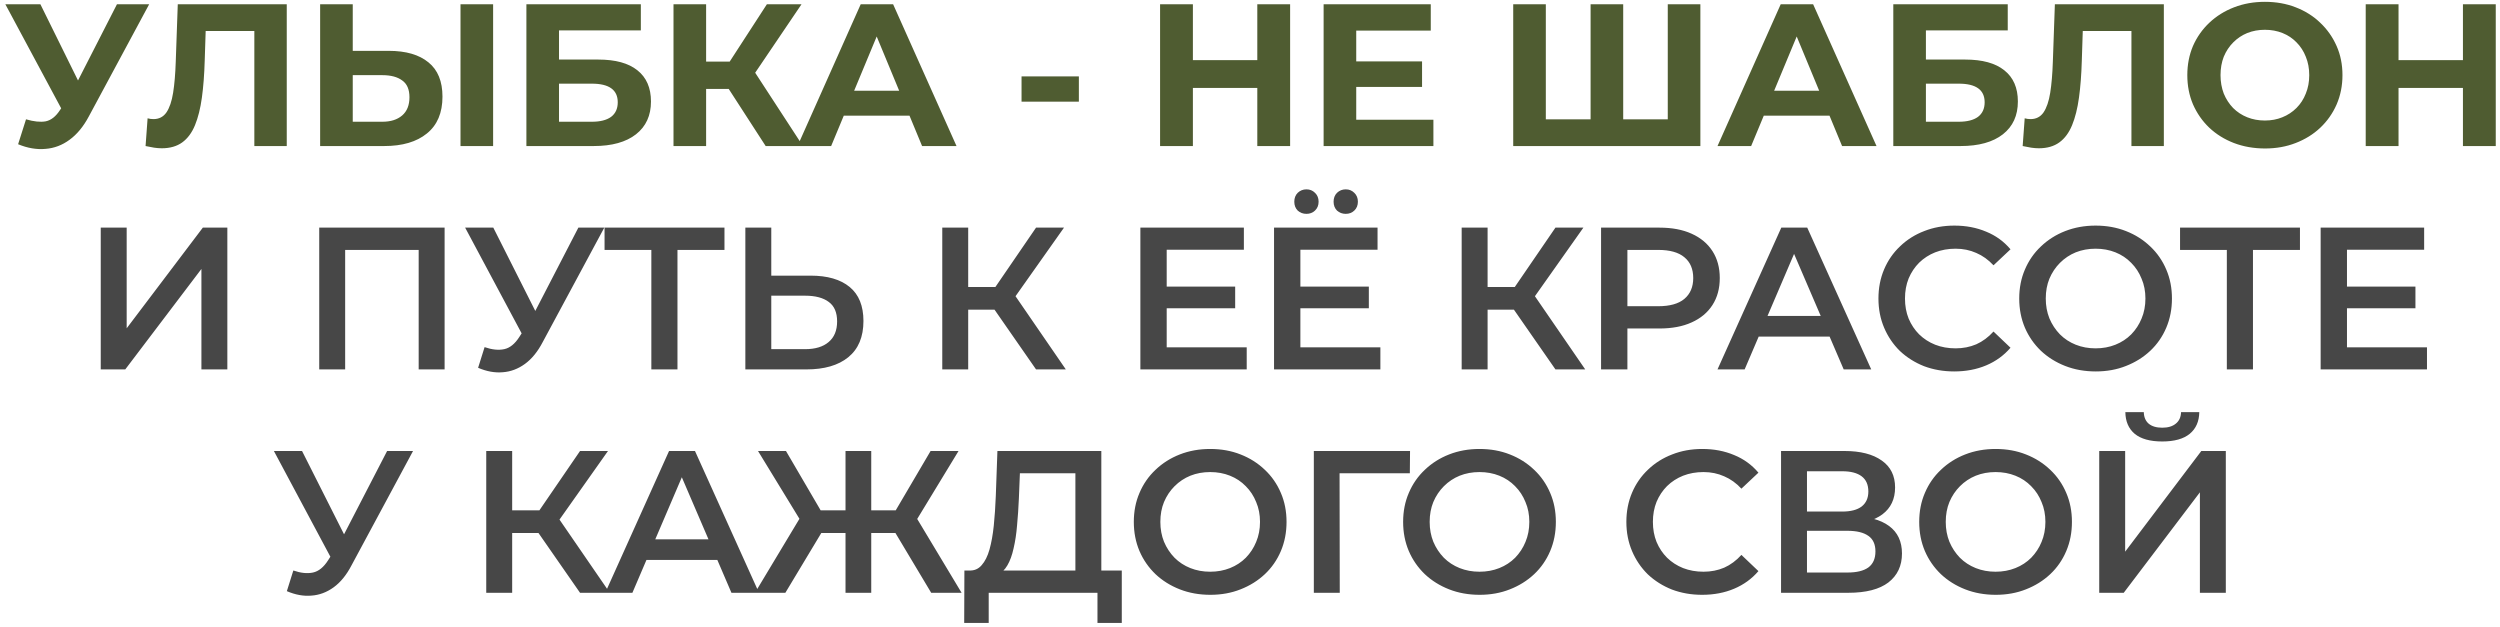
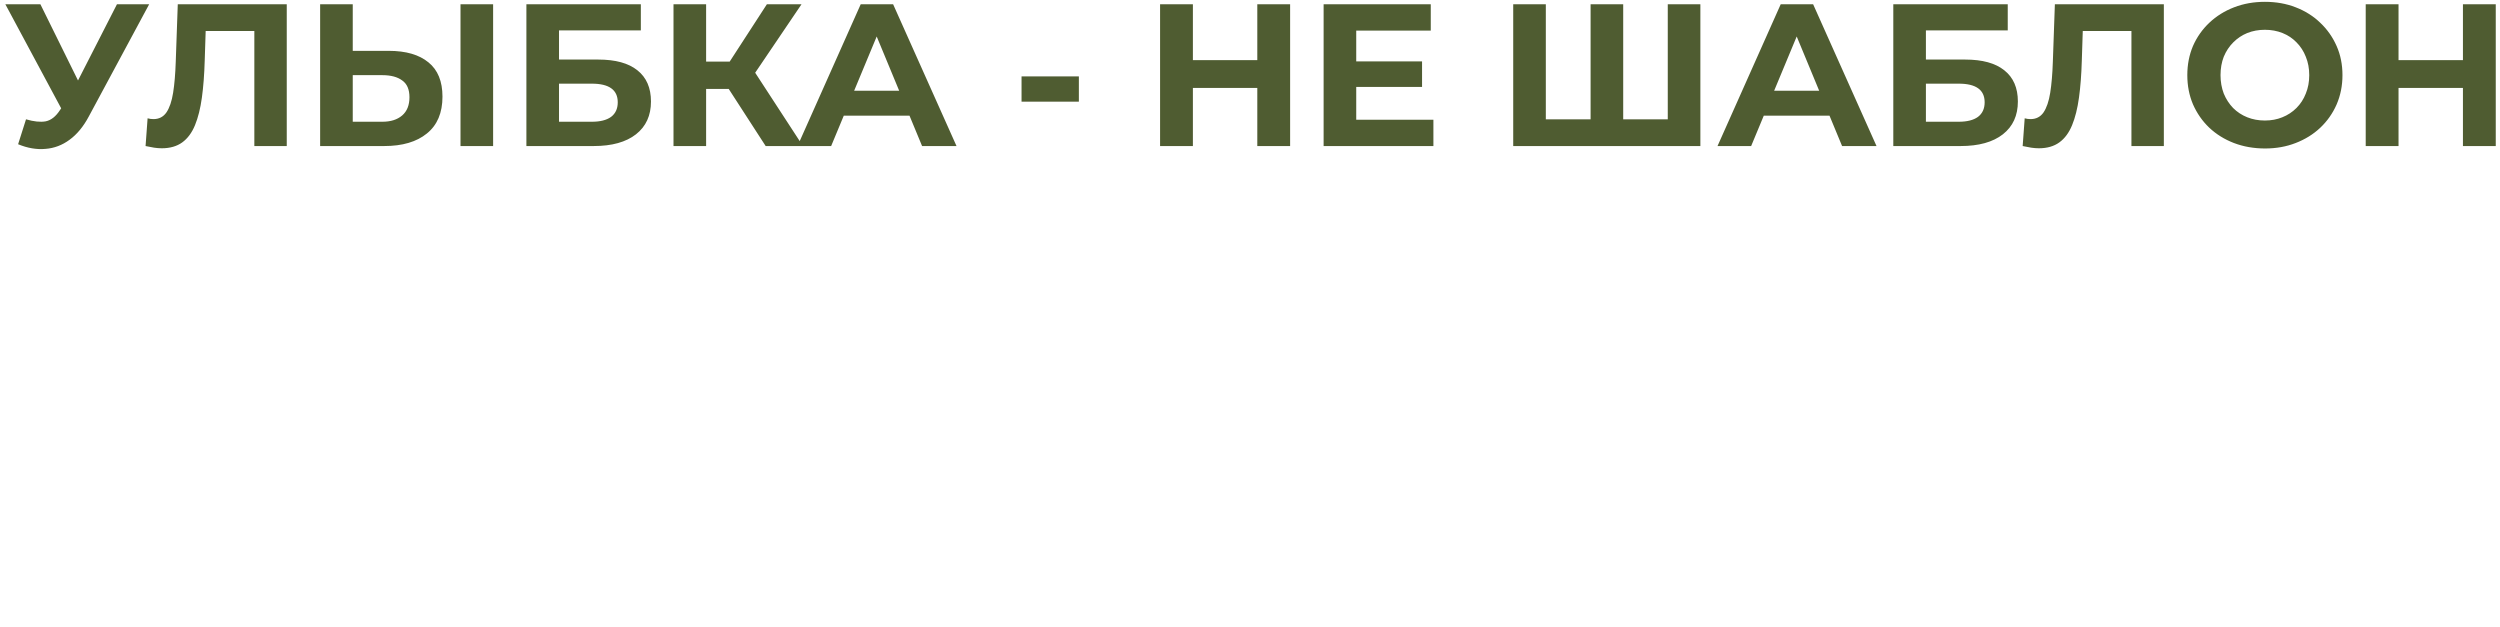
<svg xmlns="http://www.w3.org/2000/svg" width="291" height="73" viewBox="0 0 291 73" fill="none">
  <path d="M3.028 13.888C3.939 14.155 4.702 14.234 5.315 14.124C5.943 13.998 6.501 13.558 6.989 12.803L7.79 11.601L8.144 11.2L13.614 0.496H17.363L10.336 13.558C9.708 14.737 8.961 15.64 8.097 16.269C7.248 16.898 6.313 17.252 5.291 17.33C4.269 17.424 3.208 17.244 2.108 16.788L3.028 13.888ZM8.073 14.383L0.623 0.496H4.702L10.171 11.577L8.073 14.383ZM18.831 17.259C18.548 17.259 18.249 17.236 17.935 17.189C17.636 17.142 17.306 17.079 16.944 17L17.18 13.77C17.4 13.833 17.628 13.864 17.864 13.864C18.508 13.864 19.011 13.605 19.373 13.086C19.734 12.552 19.994 11.79 20.151 10.799C20.308 9.809 20.41 8.607 20.457 7.192L20.693 0.496H33.378V17H29.605V2.736L30.478 3.608H23.192L23.97 2.689L23.829 7.05C23.782 8.669 23.672 10.108 23.499 11.365C23.326 12.623 23.059 13.691 22.697 14.572C22.336 15.452 21.84 16.12 21.212 16.576C20.583 17.031 19.789 17.259 18.831 17.259ZM45.256 5.919C47.253 5.919 48.793 6.367 49.877 7.263C50.962 8.143 51.504 9.471 51.504 11.247C51.504 13.133 50.899 14.564 49.689 15.538C48.494 16.513 46.836 17 44.714 17H37.264V0.496H41.06V5.919H45.256ZM44.502 14.171C45.476 14.171 46.247 13.927 46.812 13.44C47.378 12.953 47.661 12.245 47.661 11.318C47.661 10.406 47.378 9.754 46.812 9.361C46.262 8.952 45.492 8.748 44.502 8.748H41.06V14.171H44.502ZM53.603 17V0.496H57.399V17H53.603ZM61.273 17V0.496H74.594V3.537H65.069V6.933H69.643C71.639 6.933 73.156 7.349 74.193 8.182C75.246 9.015 75.773 10.226 75.773 11.813C75.773 13.448 75.191 14.721 74.028 15.633C72.865 16.544 71.222 17 69.1 17H61.273ZM65.069 14.171H68.888C69.863 14.171 70.609 13.982 71.128 13.605C71.647 13.212 71.906 12.646 71.906 11.907C71.906 10.461 70.9 9.738 68.888 9.738H65.069V14.171ZM89.124 17L83.984 9.055L87.073 7.192L93.462 17H89.124ZM78.396 17V0.496H82.192V17H78.396ZM81.084 10.351V7.168H86.837V10.351H81.084ZM87.426 9.172L83.913 8.748L89.265 0.496H93.297L87.426 9.172ZM92.831 17L100.187 0.496H103.959L111.339 17H107.331L101.295 2.429H102.804L96.745 17H92.831ZM96.509 13.463L97.522 10.563H106.01L107.048 13.463H96.509ZM118.908 11.837V8.889H125.58V11.837H118.908ZM146.35 0.496H150.17V17H146.35V0.496ZM138.853 17H135.033V0.496H138.853V17ZM146.633 10.233H138.57V7.003H146.633V10.233ZM157.582 7.145H165.527V10.116H157.582V7.145ZM157.865 13.935H166.848V17H154.069V0.496H166.541V3.561H157.865V13.935ZM185.993 13.888L185.145 14.76V0.496H188.941V14.76L188.045 13.888H195.023L194.128 14.76V0.496H197.923V17H176.138V0.496H179.934V14.76L179.062 13.888H185.993ZM199.919 17L207.275 0.496H211.048L218.427 17H214.419L208.384 2.429H209.892L203.833 17H199.919ZM203.597 13.463L204.611 10.563H213.099L214.136 13.463H203.597ZM220.38 17V0.496H233.701V3.537H224.176V6.933H228.75C230.746 6.933 232.263 7.349 233.3 8.182C234.354 9.015 234.88 10.226 234.88 11.813C234.88 13.448 234.299 14.721 233.135 15.633C231.972 16.544 230.33 17 228.208 17H220.38ZM224.176 14.171H227.996C228.97 14.171 229.717 13.982 230.235 13.605C230.754 13.212 231.013 12.646 231.013 11.907C231.013 10.461 230.008 9.738 227.996 9.738H224.176V14.171ZM237.325 17.259C237.042 17.259 236.743 17.236 236.429 17.189C236.13 17.142 235.8 17.079 235.438 17L235.674 13.77C235.894 13.833 236.122 13.864 236.358 13.864C237.002 13.864 237.505 13.605 237.867 13.086C238.228 12.552 238.488 11.79 238.645 10.799C238.802 9.809 238.904 8.607 238.951 7.192L239.187 0.496H251.872V17H248.099V2.736L248.972 3.608H241.686L242.464 2.689L242.323 7.05C242.276 8.669 242.166 10.108 241.993 11.365C241.82 12.623 241.553 13.691 241.191 14.572C240.83 15.452 240.335 16.12 239.706 16.576C239.077 17.031 238.283 17.259 237.325 17.259ZM263.656 17.283C262.352 17.283 261.141 17.071 260.025 16.646C258.925 16.222 257.966 15.625 257.149 14.854C256.347 14.084 255.719 13.181 255.263 12.143C254.823 11.106 254.603 9.974 254.603 8.748C254.603 7.522 254.823 6.39 255.263 5.353C255.719 4.316 256.355 3.412 257.172 2.642C257.99 1.871 258.949 1.274 260.049 0.85C261.149 0.425 262.344 0.213 263.633 0.213C264.937 0.213 266.132 0.425 267.216 0.85C268.317 1.274 269.267 1.871 270.069 2.642C270.886 3.412 271.523 4.316 271.979 5.353C272.435 6.375 272.663 7.506 272.663 8.748C272.663 9.974 272.435 11.114 271.979 12.167C271.523 13.204 270.886 14.108 270.069 14.878C269.267 15.633 268.317 16.222 267.216 16.646C266.132 17.071 264.945 17.283 263.656 17.283ZM263.633 14.029C264.371 14.029 265.047 13.903 265.66 13.652C266.289 13.401 266.839 13.039 267.311 12.568C267.782 12.096 268.144 11.538 268.395 10.893C268.662 10.249 268.796 9.534 268.796 8.748C268.796 7.962 268.662 7.247 268.395 6.603C268.144 5.958 267.782 5.4 267.311 4.929C266.855 4.457 266.312 4.095 265.684 3.844C265.055 3.593 264.371 3.467 263.633 3.467C262.894 3.467 262.21 3.593 261.581 3.844C260.968 4.095 260.426 4.457 259.955 4.929C259.483 5.4 259.114 5.958 258.846 6.603C258.595 7.247 258.469 7.962 258.469 8.748C258.469 9.518 258.595 10.233 258.846 10.893C259.114 11.538 259.475 12.096 259.931 12.568C260.402 13.039 260.953 13.401 261.581 13.652C262.21 13.903 262.894 14.029 263.633 14.029ZM286.686 0.496H290.506V17H286.686V0.496ZM279.189 17H275.369V0.496H279.189V17ZM286.969 10.233H278.906V7.003H286.969V10.233Z" fill="#4F5C31" />
-   <path d="M11.727 43V26.496H14.745V38.214L23.61 26.496H26.463V43H23.445V31.306L14.58 43H11.727ZM37.158 43V26.496H51.752V43H48.734V28.335L49.442 29.09H39.469L40.176 28.335V43H37.158ZM56.406 40.407C57.27 40.705 58.033 40.784 58.693 40.642C59.353 40.501 59.943 40.021 60.461 39.204L61.263 37.955L61.569 37.624L67.322 26.496H70.34L63.172 39.817C62.591 40.933 61.899 41.782 61.098 42.363C60.296 42.945 59.432 43.267 58.504 43.33C57.593 43.409 56.642 43.236 55.651 42.811L56.406 40.407ZM61.499 40.265L54.142 26.496H57.42L63.172 37.907L61.499 40.265ZM75.817 43V28.335L76.548 29.09H70.37V26.496H84.328V29.09H78.151L78.858 28.335V43H75.817ZM94.351 32.084C96.316 32.084 97.833 32.524 98.901 33.404C99.97 34.284 100.505 35.605 100.505 37.365C100.505 39.22 99.915 40.627 98.736 41.585C97.573 42.529 95.946 43 93.856 43H86.759V26.496H89.777V32.084H94.351ZM93.714 40.642C94.893 40.642 95.805 40.367 96.449 39.817C97.109 39.267 97.44 38.465 97.44 37.412C97.44 36.375 97.117 35.62 96.473 35.149C95.829 34.662 94.909 34.418 93.714 34.418H89.777V40.642H93.714ZM120.596 43L115.008 34.96L117.484 33.428L124.062 43H120.596ZM109.68 43V26.496H112.698V43H109.68ZM111.778 36.045V33.404H117.343V36.045H111.778ZM117.767 35.102L114.961 34.724L120.596 26.496H123.85L117.767 35.102ZM135.569 33.357H143.774V35.88H135.569V33.357ZM135.804 40.43H145.117V43H132.739V26.496H144.787V29.066H135.804V40.43ZM151.128 33.357H159.333V35.88H151.128V33.357ZM151.364 40.43H160.676V43H148.298V26.496H160.346V29.066H151.364V40.43ZM156.645 24.893C156.252 24.893 155.914 24.767 155.631 24.516C155.364 24.248 155.23 23.903 155.23 23.478C155.23 23.054 155.364 22.708 155.631 22.441C155.914 22.174 156.252 22.04 156.645 22.04C157.038 22.04 157.368 22.174 157.635 22.441C157.918 22.708 158.059 23.054 158.059 23.478C158.059 23.903 157.918 24.248 157.635 24.516C157.368 24.767 157.038 24.893 156.645 24.893ZM152.071 24.893C151.678 24.893 151.34 24.767 151.057 24.516C150.79 24.248 150.656 23.903 150.656 23.478C150.656 23.054 150.79 22.708 151.057 22.441C151.34 22.174 151.678 22.04 152.071 22.04C152.464 22.04 152.794 22.174 153.061 22.441C153.344 22.708 153.485 23.054 153.485 23.478C153.485 23.903 153.344 24.248 153.061 24.516C152.794 24.767 152.464 24.893 152.071 24.893ZM181.054 43L175.466 34.96L177.942 33.428L184.52 43H181.054ZM170.138 43V26.496H173.156V43H170.138ZM172.236 36.045V33.404H177.8V36.045H172.236ZM178.225 35.102L175.419 34.724L181.054 26.496H184.307L178.225 35.102ZM186.364 43V26.496H193.155C194.616 26.496 195.866 26.732 196.903 27.203C197.956 27.675 198.766 28.351 199.332 29.231C199.898 30.111 200.181 31.157 200.181 32.367C200.181 33.577 199.898 34.622 199.332 35.502C198.766 36.383 197.956 37.059 196.903 37.53C195.866 38.002 194.616 38.237 193.155 38.237H188.062L189.429 36.799V43H186.364ZM189.429 37.129L188.062 35.644H193.013C194.365 35.644 195.379 35.361 196.055 34.795C196.746 34.214 197.092 33.404 197.092 32.367C197.092 31.314 196.746 30.504 196.055 29.938C195.379 29.372 194.365 29.09 193.013 29.09H188.062L189.429 27.581V37.129ZM199.917 43L207.344 26.496H210.362L217.812 43H214.606L208.216 28.123H209.442L203.076 43H199.917ZM203.336 39.181L204.161 36.776H213.073L213.898 39.181H203.336ZM227.469 43.236C226.211 43.236 225.04 43.031 223.956 42.623C222.887 42.198 221.952 41.609 221.15 40.855C220.364 40.084 219.751 39.181 219.311 38.143C218.871 37.106 218.651 35.974 218.651 34.748C218.651 33.522 218.871 32.39 219.311 31.353C219.751 30.316 220.372 29.42 221.174 28.665C221.975 27.895 222.911 27.305 223.979 26.897C225.048 26.473 226.219 26.26 227.492 26.26C228.844 26.26 230.078 26.496 231.194 26.968C232.31 27.423 233.253 28.107 234.023 29.019L232.043 30.881C231.445 30.237 230.777 29.758 230.039 29.443C229.3 29.113 228.498 28.948 227.634 28.948C226.769 28.948 225.976 29.09 225.253 29.372C224.545 29.655 223.924 30.056 223.39 30.575C222.871 31.094 222.463 31.707 222.164 32.414C221.881 33.121 221.74 33.899 221.74 34.748C221.74 35.597 221.881 36.375 222.164 37.082C222.463 37.789 222.871 38.403 223.39 38.921C223.924 39.44 224.545 39.841 225.253 40.124C225.976 40.407 226.769 40.548 227.634 40.548C228.498 40.548 229.3 40.391 230.039 40.076C230.777 39.746 231.445 39.251 232.043 38.591L234.023 40.477C233.253 41.373 232.31 42.057 231.194 42.529C230.078 43 228.836 43.236 227.469 43.236ZM243.95 43.236C242.662 43.236 241.475 43.024 240.39 42.599C239.306 42.175 238.363 41.585 237.561 40.831C236.759 40.061 236.139 39.165 235.698 38.143C235.258 37.106 235.038 35.974 235.038 34.748C235.038 33.522 235.258 32.398 235.698 31.377C236.139 30.339 236.759 29.443 237.561 28.689C238.363 27.919 239.306 27.321 240.39 26.897C241.475 26.473 242.654 26.26 243.927 26.26C245.216 26.26 246.395 26.473 247.463 26.897C248.548 27.321 249.491 27.919 250.293 28.689C251.094 29.443 251.715 30.339 252.155 31.377C252.595 32.398 252.815 33.522 252.815 34.748C252.815 35.974 252.595 37.106 252.155 38.143C251.715 39.181 251.094 40.076 250.293 40.831C249.491 41.585 248.548 42.175 247.463 42.599C246.395 43.024 245.224 43.236 243.95 43.236ZM243.927 40.548C244.76 40.548 245.53 40.407 246.237 40.124C246.945 39.841 247.558 39.44 248.076 38.921C248.595 38.387 248.996 37.774 249.279 37.082C249.578 36.375 249.727 35.597 249.727 34.748C249.727 33.899 249.578 33.129 249.279 32.438C248.996 31.73 248.595 31.117 248.076 30.599C247.558 30.064 246.945 29.655 246.237 29.372C245.53 29.09 244.76 28.948 243.927 28.948C243.094 28.948 242.324 29.09 241.616 29.372C240.925 29.655 240.312 30.064 239.777 30.599C239.259 31.117 238.85 31.73 238.551 32.438C238.268 33.129 238.127 33.899 238.127 34.748C238.127 35.581 238.268 36.351 238.551 37.059C238.85 37.766 239.259 38.387 239.777 38.921C240.296 39.44 240.909 39.841 241.616 40.124C242.324 40.407 243.094 40.548 243.927 40.548ZM259.204 43V28.335L259.935 29.09H253.758V26.496H267.715V29.09H261.538L262.245 28.335V43H259.204ZM272.952 33.357H281.157V35.88H272.952V33.357ZM273.188 40.43H282.501V43H270.123V26.496H282.171V29.066H273.188V40.43ZM34.144 66.406C35.008 66.705 35.771 66.784 36.431 66.642C37.091 66.501 37.681 66.021 38.199 65.204L39.001 63.955L39.307 63.624L45.06 52.496H48.078L40.911 65.817C40.329 66.933 39.638 67.782 38.836 68.363C38.034 68.945 37.17 69.267 36.242 69.33C35.331 69.409 34.38 69.236 33.39 68.811L34.144 66.406ZM39.237 66.265L31.881 52.496H35.158L40.911 63.907L39.237 66.265ZM67.516 69L61.928 60.96L64.403 59.428L70.981 69H67.516ZM56.599 69V52.496H59.617V69H56.599ZM58.698 62.045V59.404H64.262V62.045H58.698ZM64.686 61.102L61.881 60.724L67.516 52.496H70.769L64.686 61.102ZM70.451 69L77.878 52.496H80.896L88.346 69H85.14L78.751 54.123H79.977L73.611 69H70.451ZM73.87 65.18L74.695 62.776H83.607L84.433 65.18H73.87ZM108.391 69L103.582 60.96L106.175 59.428L111.928 69H108.391ZM100.517 62.045V59.404H105.491V62.045H100.517ZM106.34 61.102L103.487 60.724L108.321 52.496H111.574L106.34 61.102ZM91.416 69H87.879L93.632 59.428L96.249 60.96L91.416 69ZM101.413 69H98.418V52.496H101.413V69ZM99.314 62.045H94.316V59.404H99.314V62.045ZM93.491 61.102L88.233 52.496H91.487L96.296 60.724L93.491 61.102ZM125.176 67.585V55.09H118.716L118.598 58.013C118.551 59.113 118.48 60.159 118.386 61.149C118.308 62.123 118.174 63.011 117.985 63.813C117.812 64.615 117.569 65.283 117.254 65.817C116.94 66.352 116.555 66.705 116.099 66.878L112.798 66.406C113.396 66.438 113.883 66.234 114.26 65.793C114.653 65.353 114.96 64.74 115.18 63.955C115.4 63.169 115.565 62.249 115.675 61.196C115.785 60.127 115.863 58.972 115.911 57.73L116.099 52.496H128.194V67.585H125.176ZM112.233 72.513L112.256 66.406H130.576V72.513H127.746V69H115.085V72.513H112.233ZM140.888 69.236C139.599 69.236 138.413 69.024 137.328 68.599C136.244 68.175 135.301 67.585 134.499 66.831C133.697 66.061 133.076 65.165 132.636 64.143C132.196 63.106 131.976 61.974 131.976 60.748C131.976 59.522 132.196 58.398 132.636 57.377C133.076 56.339 133.697 55.443 134.499 54.689C135.301 53.919 136.244 53.321 137.328 52.897C138.413 52.472 139.592 52.26 140.865 52.26C142.154 52.26 143.332 52.472 144.401 52.897C145.486 53.321 146.429 53.919 147.231 54.689C148.032 55.443 148.653 56.339 149.093 57.377C149.533 58.398 149.753 59.522 149.753 60.748C149.753 61.974 149.533 63.106 149.093 64.143C148.653 65.18 148.032 66.076 147.231 66.831C146.429 67.585 145.486 68.175 144.401 68.599C143.332 69.024 142.161 69.236 140.888 69.236ZM140.865 66.548C141.698 66.548 142.468 66.406 143.175 66.124C143.883 65.841 144.496 65.44 145.014 64.921C145.533 64.387 145.934 63.774 146.217 63.082C146.515 62.375 146.665 61.597 146.665 60.748C146.665 59.899 146.515 59.129 146.217 58.438C145.934 57.73 145.533 57.117 145.014 56.599C144.496 56.064 143.883 55.655 143.175 55.373C142.468 55.09 141.698 54.948 140.865 54.948C140.032 54.948 139.261 55.09 138.554 55.373C137.863 55.655 137.25 56.064 136.715 56.599C136.196 57.117 135.788 57.73 135.489 58.438C135.206 59.129 135.065 59.899 135.065 60.748C135.065 61.581 135.206 62.351 135.489 63.059C135.788 63.766 136.196 64.387 136.715 64.921C137.234 65.44 137.847 65.841 138.554 66.124C139.261 66.406 140.032 66.548 140.865 66.548ZM152.93 69V52.496H164.129L164.105 55.09H155.217L155.924 54.359L155.948 69H152.93ZM172.237 69.236C170.948 69.236 169.761 69.024 168.676 68.599C167.592 68.175 166.649 67.585 165.847 66.831C165.046 66.061 164.425 65.165 163.985 64.143C163.545 63.106 163.324 61.974 163.324 60.748C163.324 59.522 163.545 58.398 163.985 57.377C164.425 56.339 165.046 55.443 165.847 54.689C166.649 53.919 167.592 53.321 168.676 52.897C169.761 52.472 170.94 52.26 172.213 52.26C173.502 52.26 174.681 52.472 175.75 52.897C176.834 53.321 177.777 53.919 178.579 54.689C179.38 55.443 180.001 56.339 180.441 57.377C180.882 58.398 181.102 59.522 181.102 60.748C181.102 61.974 180.882 63.106 180.441 64.143C180.001 65.18 179.38 66.076 178.579 66.831C177.777 67.585 176.834 68.175 175.75 68.599C174.681 69.024 173.51 69.236 172.237 69.236ZM172.213 66.548C173.046 66.548 173.816 66.406 174.524 66.124C175.231 65.841 175.844 65.44 176.363 64.921C176.881 64.387 177.282 63.774 177.565 63.082C177.864 62.375 178.013 61.597 178.013 60.748C178.013 59.899 177.864 59.129 177.565 58.438C177.282 57.73 176.881 57.117 176.363 56.599C175.844 56.064 175.231 55.655 174.524 55.373C173.816 55.09 173.046 54.948 172.213 54.948C171.38 54.948 170.61 55.09 169.902 55.373C169.211 55.655 168.598 56.064 168.063 56.599C167.545 57.117 167.136 57.73 166.837 58.438C166.555 59.129 166.413 59.899 166.413 60.748C166.413 61.581 166.555 62.351 166.837 63.059C167.136 63.766 167.545 64.387 168.063 64.921C168.582 65.44 169.195 65.841 169.902 66.124C170.61 66.406 171.38 66.548 172.213 66.548ZM198.126 69.236C196.869 69.236 195.698 69.031 194.613 68.623C193.545 68.198 192.609 67.609 191.808 66.855C191.022 66.084 190.409 65.18 189.969 64.143C189.529 63.106 189.309 61.974 189.309 60.748C189.309 59.522 189.529 58.39 189.969 57.353C190.409 56.316 191.03 55.42 191.831 54.665C192.633 53.895 193.568 53.306 194.637 52.897C195.706 52.472 196.877 52.26 198.15 52.26C199.502 52.26 200.736 52.496 201.852 52.968C202.968 53.423 203.911 54.107 204.681 55.019L202.7 56.881C202.103 56.237 201.435 55.758 200.696 55.443C199.958 55.113 199.156 54.948 198.291 54.948C197.427 54.948 196.633 55.09 195.91 55.373C195.203 55.655 194.582 56.056 194.048 56.575C193.529 57.094 193.12 57.707 192.822 58.414C192.539 59.121 192.397 59.899 192.397 60.748C192.397 61.597 192.539 62.375 192.822 63.082C193.12 63.789 193.529 64.403 194.048 64.921C194.582 65.44 195.203 65.841 195.91 66.124C196.633 66.406 197.427 66.548 198.291 66.548C199.156 66.548 199.958 66.391 200.696 66.076C201.435 65.746 202.103 65.251 202.7 64.591L204.681 66.477C203.911 67.373 202.968 68.057 201.852 68.528C200.736 69 199.494 69.236 198.126 69.236ZM207.314 69V52.496H214.694C216.549 52.496 217.995 52.865 219.032 53.604C220.07 54.327 220.588 55.373 220.588 56.74C220.588 58.092 220.093 59.137 219.103 59.876C218.113 60.599 216.808 60.96 215.189 60.96L215.614 60.111C217.453 60.111 218.875 60.481 219.881 61.22C220.887 61.958 221.39 63.027 221.39 64.426C221.39 65.856 220.863 66.98 219.81 67.798C218.757 68.599 217.201 69 215.142 69H207.314ZM210.332 66.642H215.048C216.117 66.642 216.926 66.446 217.476 66.053C218.026 65.644 218.301 65.023 218.301 64.19C218.301 63.357 218.026 62.752 217.476 62.375C216.926 61.982 216.117 61.785 215.048 61.785H210.332V66.642ZM210.332 59.546H214.435C215.425 59.546 216.179 59.349 216.698 58.956C217.217 58.547 217.476 57.966 217.476 57.212C217.476 56.426 217.217 55.836 216.698 55.443C216.179 55.05 215.425 54.854 214.435 54.854H210.332V59.546ZM232.308 69.236C231.02 69.236 229.833 69.024 228.748 68.599C227.664 68.175 226.721 67.585 225.919 66.831C225.117 66.061 224.497 65.165 224.056 64.143C223.616 63.106 223.396 61.974 223.396 60.748C223.396 59.522 223.616 58.398 224.056 57.377C224.497 56.339 225.117 55.443 225.919 54.689C226.721 53.919 227.664 53.321 228.748 52.897C229.833 52.472 231.012 52.26 232.285 52.26C233.574 52.26 234.753 52.472 235.821 52.897C236.906 53.321 237.849 53.919 238.651 54.689C239.452 55.443 240.073 56.339 240.513 57.377C240.953 58.398 241.173 59.522 241.173 60.748C241.173 61.974 240.953 63.106 240.513 64.143C240.073 65.18 239.452 66.076 238.651 66.831C237.849 67.585 236.906 68.175 235.821 68.599C234.753 69.024 233.582 69.236 232.308 69.236ZM232.285 66.548C233.118 66.548 233.888 66.406 234.595 66.124C235.303 65.841 235.916 65.44 236.434 64.921C236.953 64.387 237.354 63.774 237.637 63.082C237.935 62.375 238.085 61.597 238.085 60.748C238.085 59.899 237.935 59.129 237.637 58.438C237.354 57.73 236.953 57.117 236.434 56.599C235.916 56.064 235.303 55.655 234.595 55.373C233.888 55.09 233.118 54.948 232.285 54.948C231.452 54.948 230.682 55.09 229.974 55.373C229.283 55.655 228.67 56.064 228.135 56.599C227.617 57.117 227.208 57.73 226.909 58.438C226.626 59.129 226.485 59.899 226.485 60.748C226.485 61.581 226.626 62.351 226.909 63.059C227.208 63.766 227.617 64.387 228.135 64.921C228.654 65.44 229.267 65.841 229.974 66.124C230.682 66.406 231.452 66.548 232.285 66.548ZM244.35 69V52.496H247.368V64.214L256.233 52.496H259.085V69H256.068V57.306L247.203 69H244.35ZM251.682 51.388C250.268 51.388 249.199 51.089 248.476 50.492C247.768 49.895 247.407 49.054 247.391 47.969H249.537C249.552 48.551 249.741 48.999 250.103 49.313C250.48 49.627 251.006 49.785 251.682 49.785C252.358 49.785 252.885 49.627 253.262 49.313C253.655 48.999 253.859 48.551 253.875 47.969H255.997C255.981 49.054 255.612 49.895 254.889 50.492C254.166 51.089 253.097 51.388 251.682 51.388Z" fill="#474747" />
</svg>